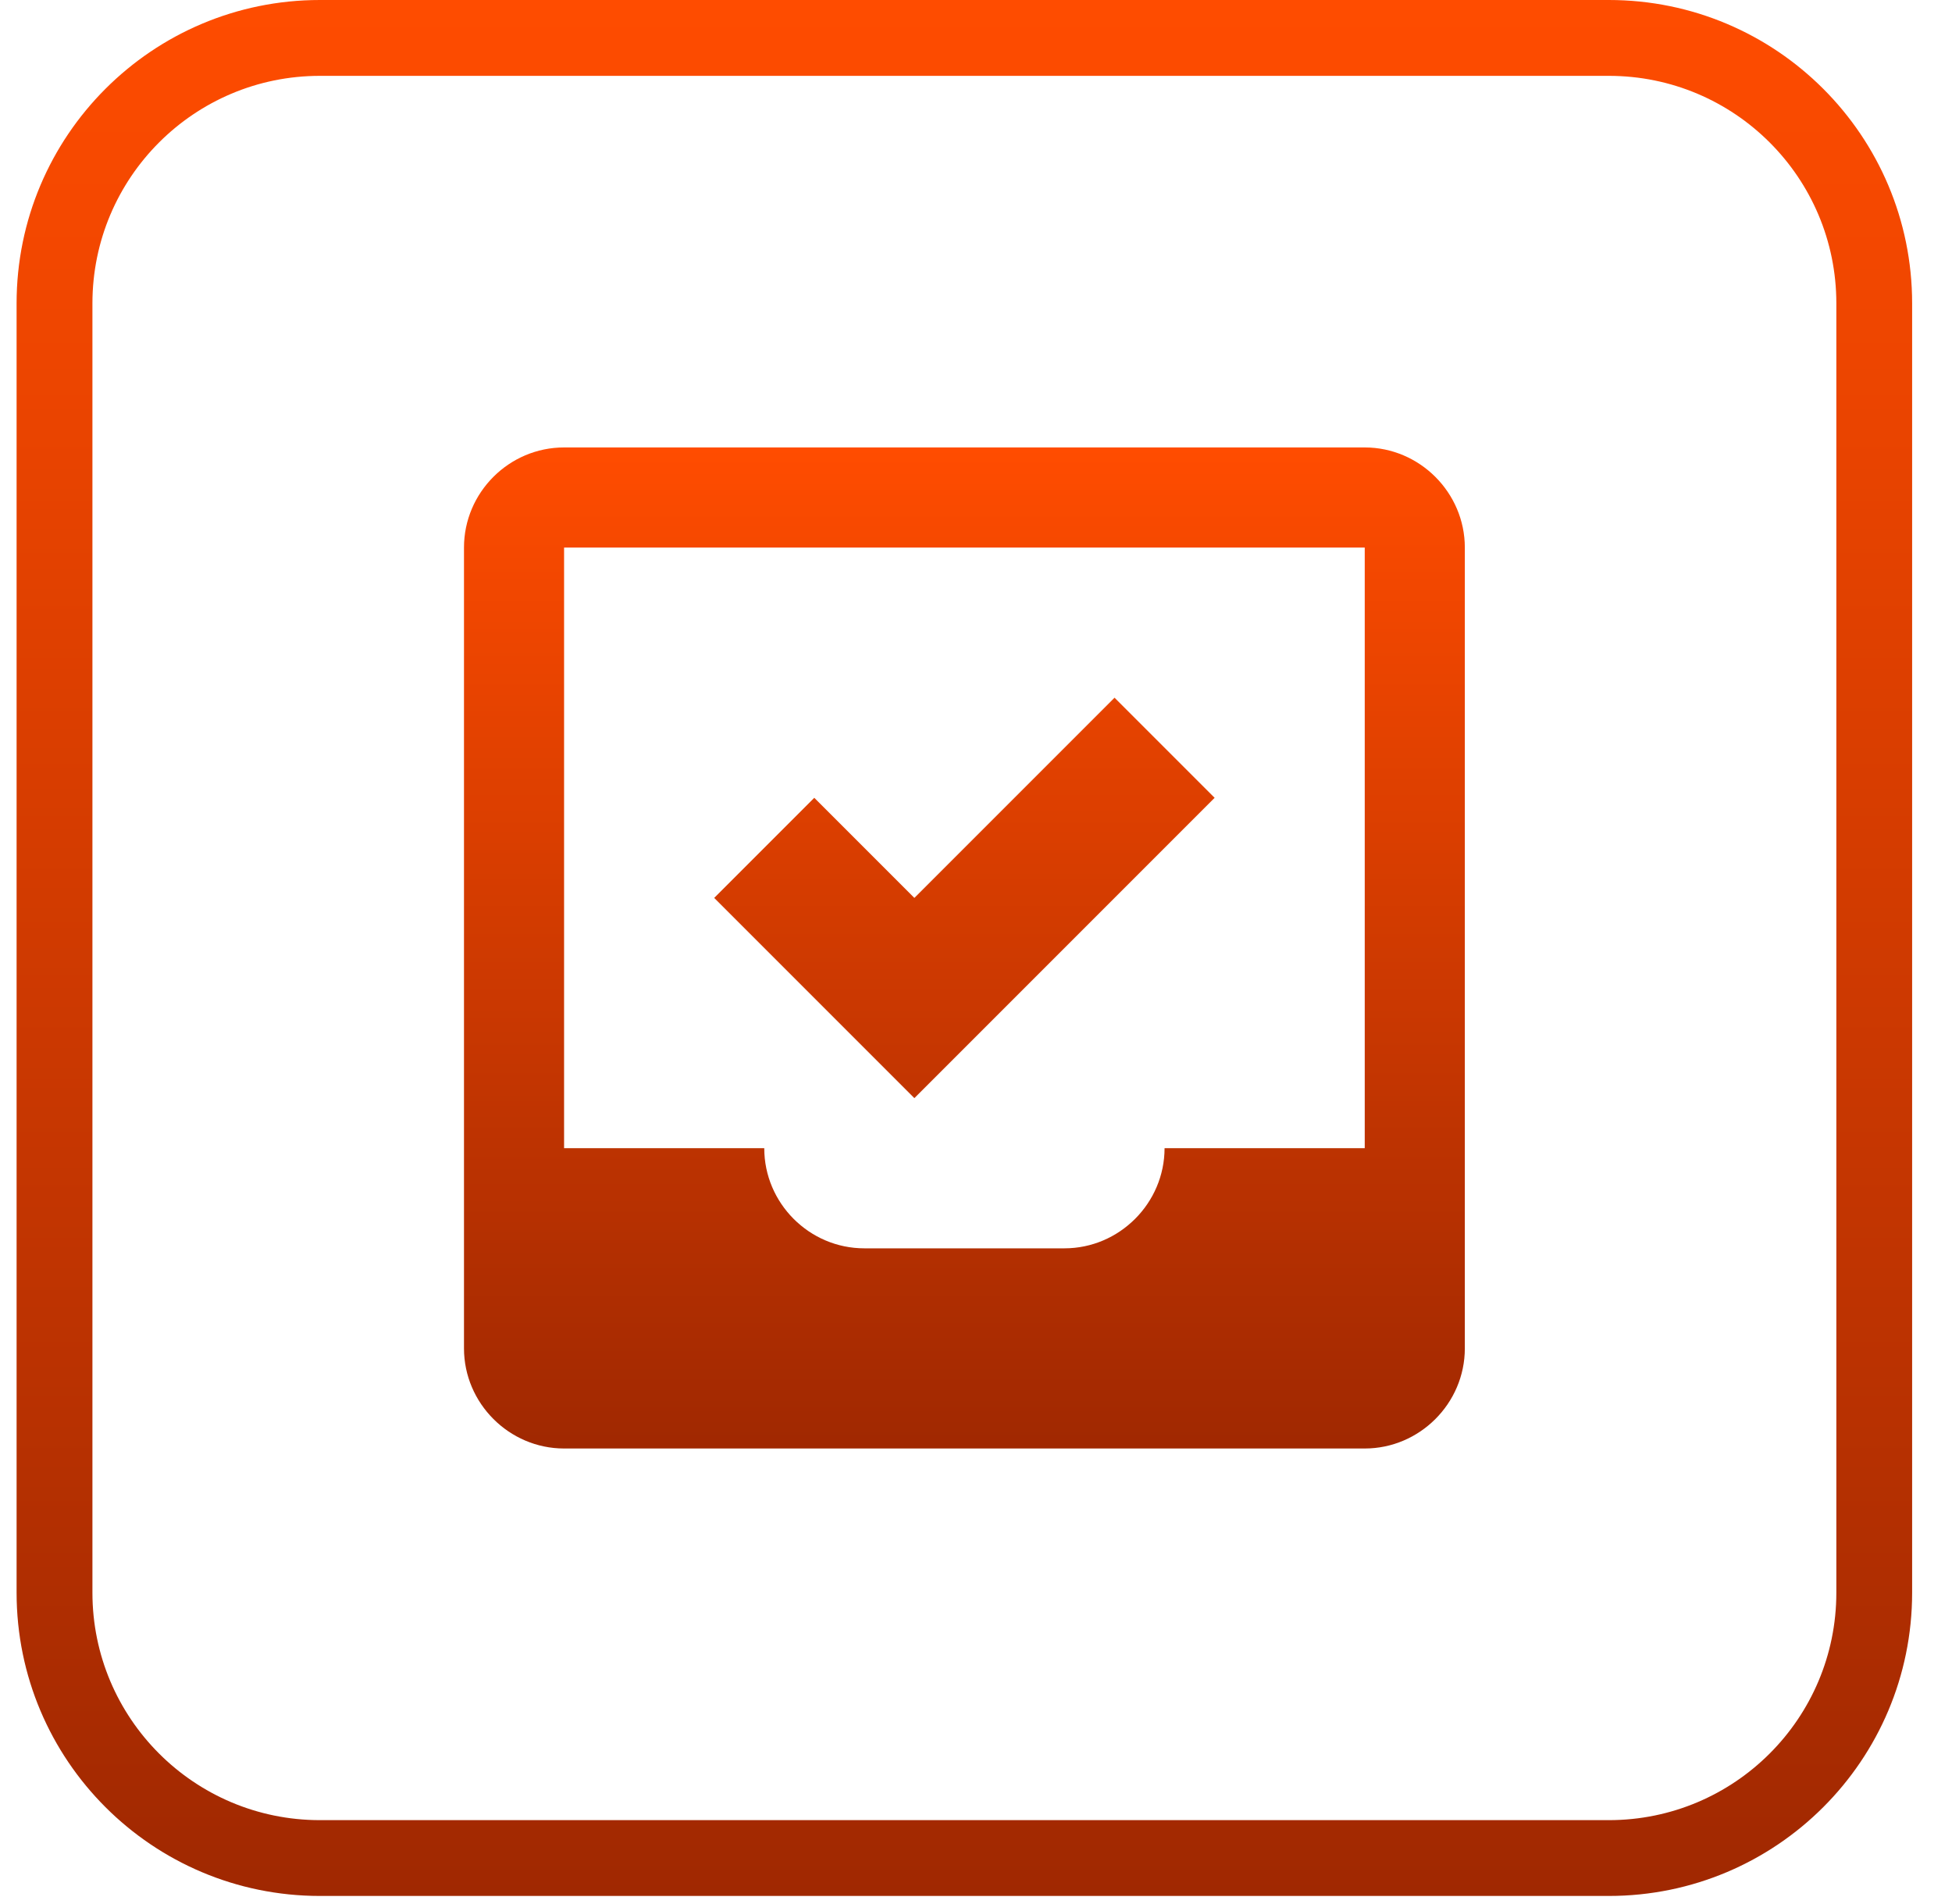
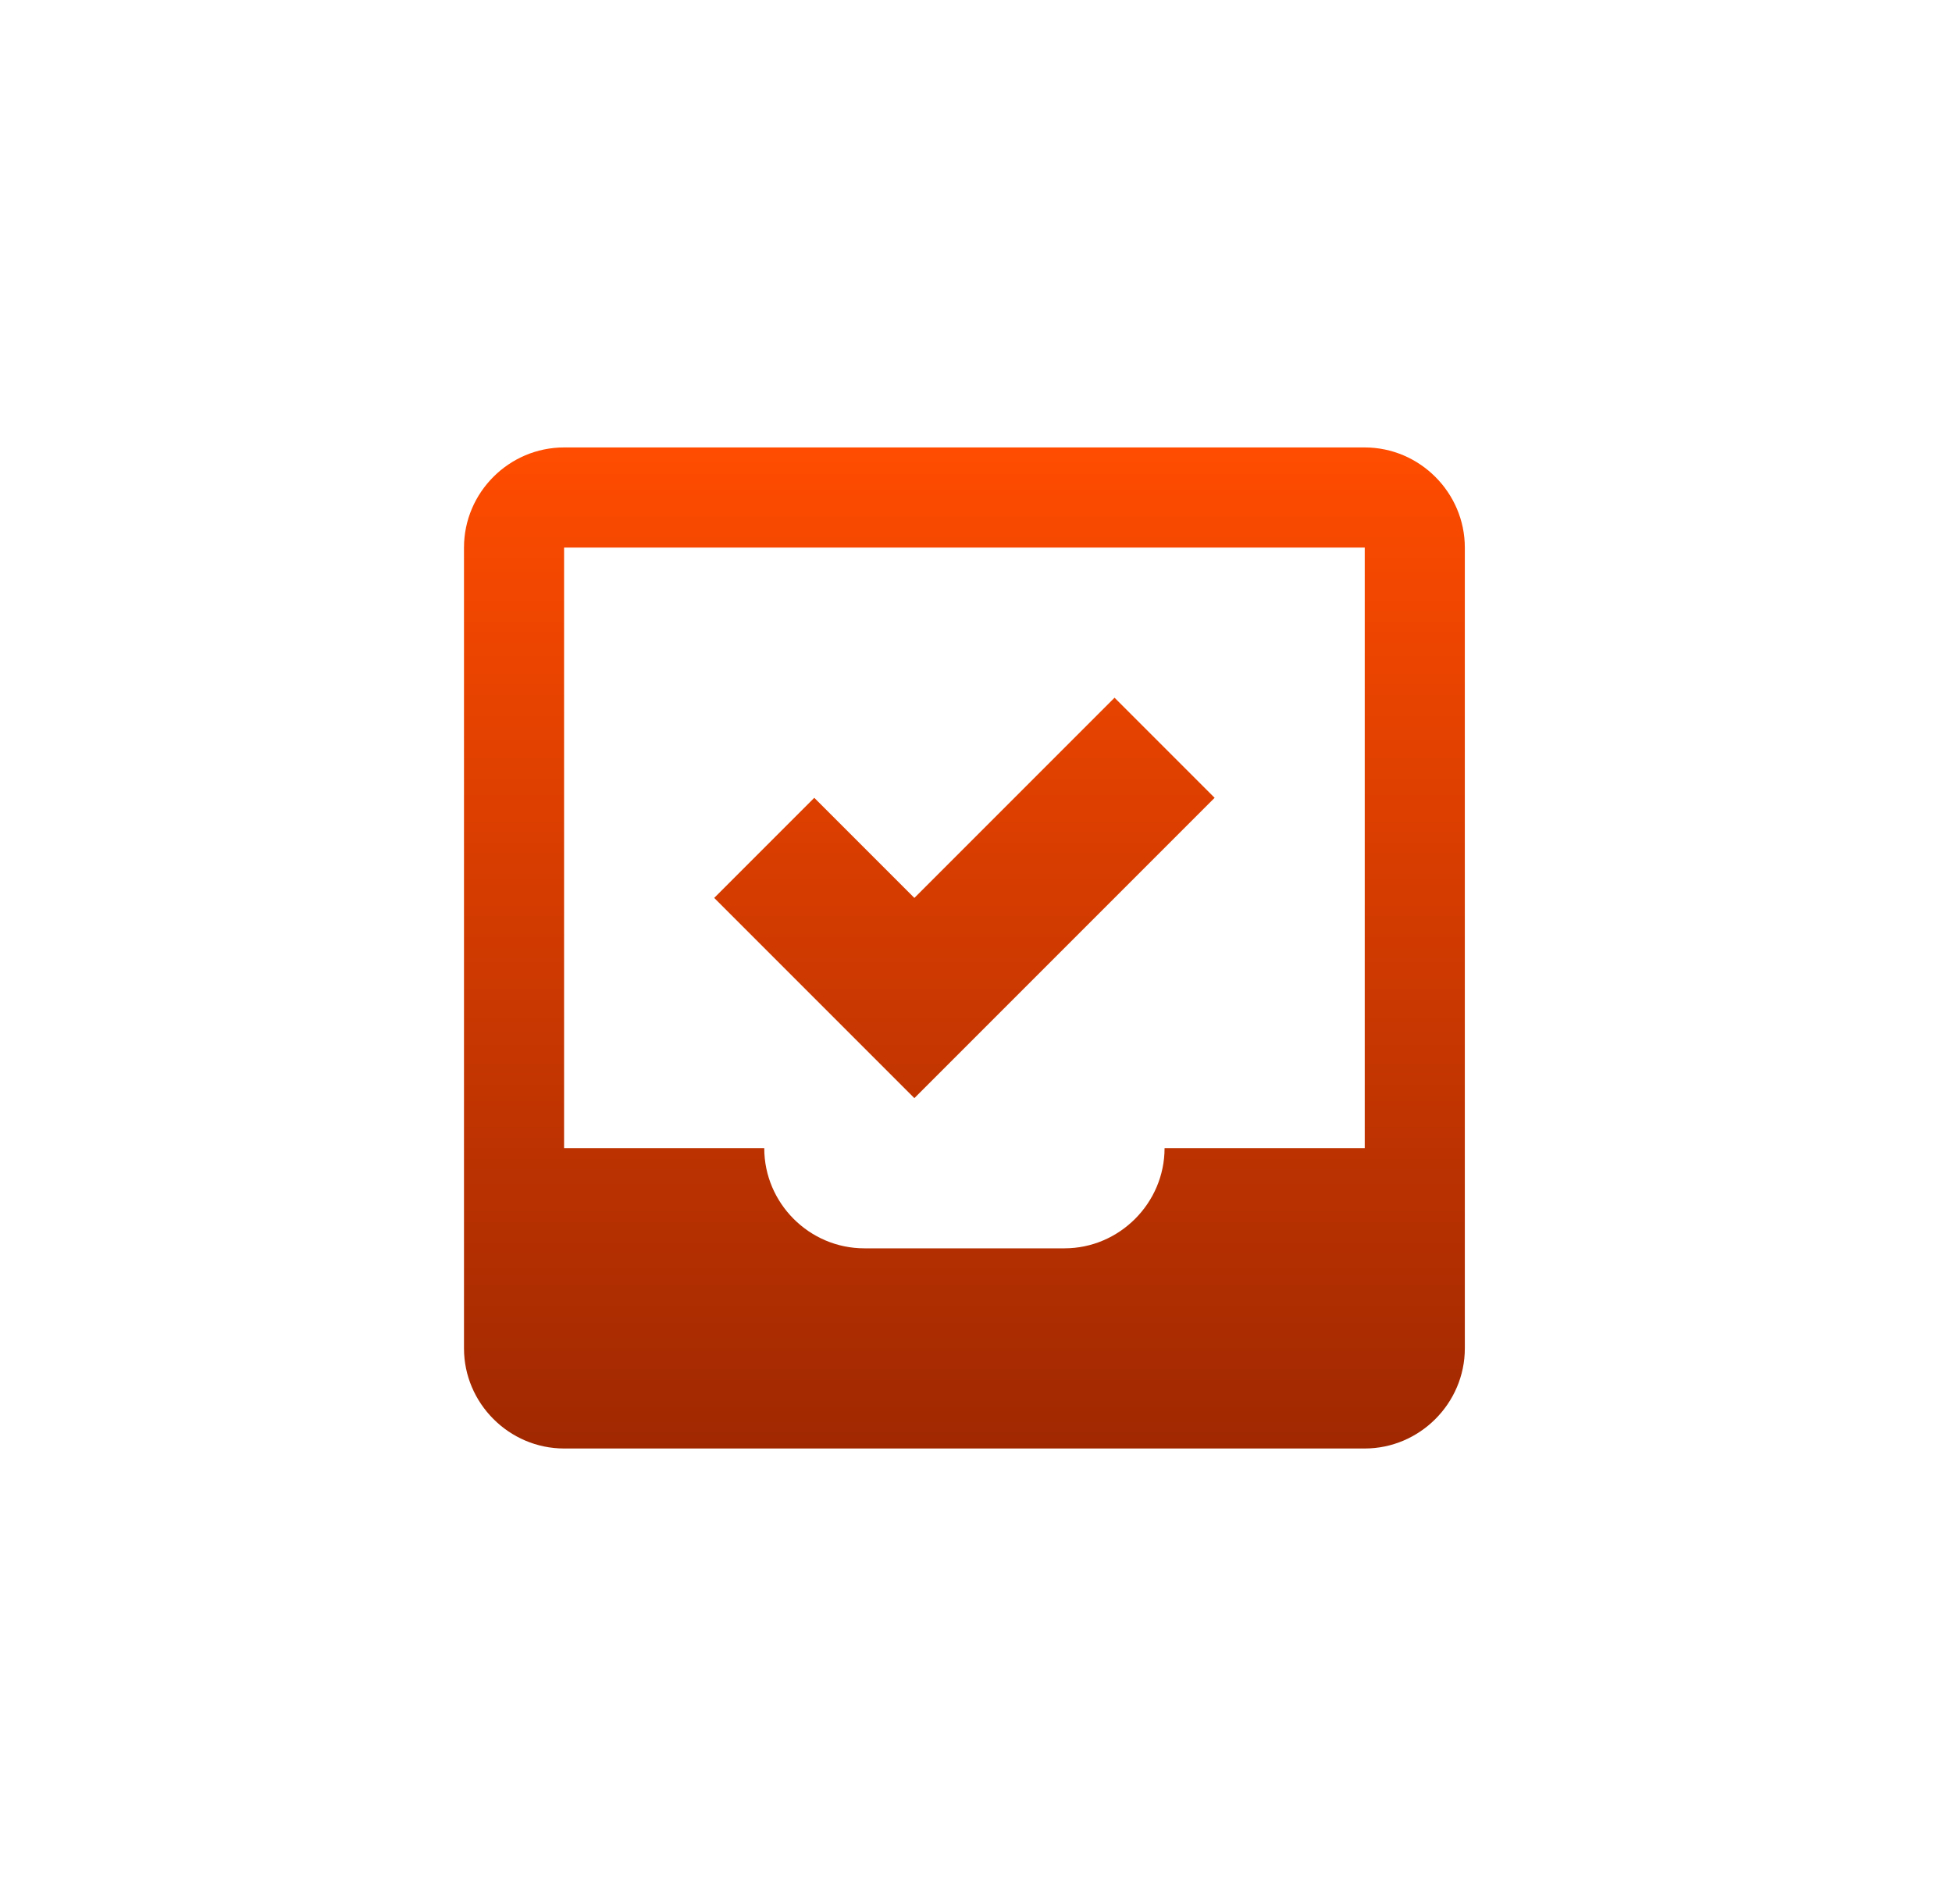
<svg xmlns="http://www.w3.org/2000/svg" width="40" height="39" viewBox="0 0 40 39" fill="none">
-   <path fill-rule="evenodd" clip-rule="evenodd" d="M32.968 1.554H6.555C3.98 1.554 1.894 3.641 1.894 6.215V32.629C1.894 35.203 3.98 37.29 6.555 37.29H32.968C35.543 37.29 37.63 35.203 37.63 32.629V6.215C37.63 3.641 35.543 1.554 32.968 1.554ZM6.555 0C3.122 0 0.34 2.783 0.34 6.215V32.629C0.34 36.061 3.122 38.843 6.555 38.843H32.968C36.401 38.843 39.183 36.061 39.183 32.629V6.215C39.183 2.783 36.401 0 32.968 0H6.555Z" fill="url(#paint0_linear_1433_2590)" />
  <path d="M9.508 11.218C9.508 10.09 10.431 9.167 11.559 9.167H27.966C29.091 9.167 30.017 10.093 30.017 11.218V27.625C30.017 28.75 29.091 29.676 27.966 29.676H11.559C10.434 29.676 9.508 28.75 9.508 27.625V11.218ZM23.864 23.523H27.966V11.218H11.559V23.523H15.661C15.661 24.651 16.584 25.575 17.712 25.575H21.813C22.938 25.575 23.864 24.648 23.864 23.523ZM14.635 18.396L16.686 16.345L18.737 18.396L22.839 14.294L24.89 16.345L18.737 22.498L14.635 18.396Z" fill="url(#paint1_linear_1433_2590)" />
  <defs>
    <linearGradient id="paint0_linear_1433_2590" x1="19.762" y1="0" x2="19.762" y2="38.843" gradientUnits="userSpaceOnUse">
      <stop stop-color="#FF4C00" />
      <stop offset="1" stop-color="#A02801" />
    </linearGradient>
    <linearGradient id="paint1_linear_1433_2590" x1="19.762" y1="9.167" x2="19.762" y2="29.676" gradientUnits="userSpaceOnUse">
      <stop stop-color="#FF4C00" />
      <stop offset="1" stop-color="#A02801" />
    </linearGradient>
  </defs>
</svg>